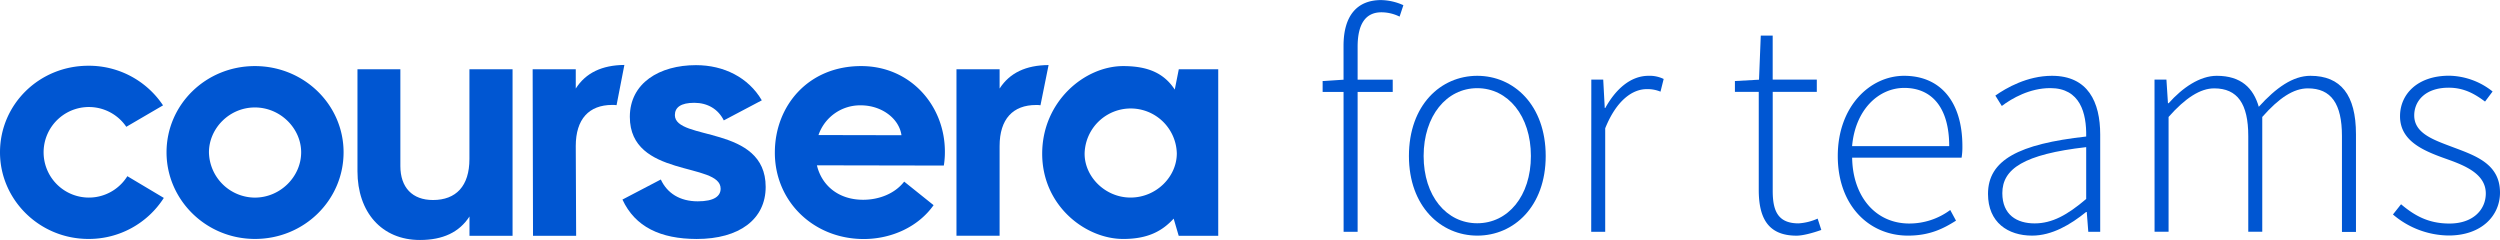
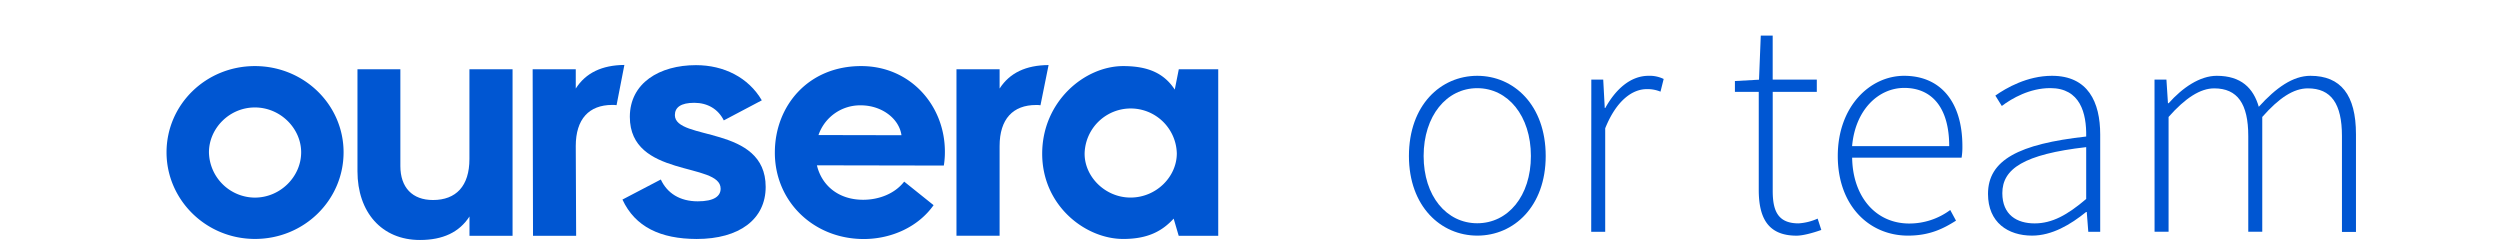
<svg xmlns="http://www.w3.org/2000/svg" viewBox="0 0 1049.04 100.7">
  <defs>
    <style>.cls-1{fill:#0056d2;}</style>
  </defs>
  <g id="Layer_2" data-name="Layer 2">
    <g id="Layer_1-2" data-name="Layer 1">
      <path class="cls-1" d="M69.88,63.92c0-20,16.47-36.19,37.07-36.19s37.22,16.19,37.22,36.19S127.69,100.26,107,100.26,69.88,83.74,69.88,63.92Zm56.49,0c0-10-8.68-18.83-19.42-18.83S87.68,53.92,87.68,63.92a19.39,19.39,0,0,0,19.27,19C117.69,82.9,126.37,74.07,126.37,63.92Z" />
      <path class="cls-1" d="M437.32,64.51c0-21.92,17.8-36.78,34-36.78,11,0,17.36,3.39,21.63,9.86l1.69-8.53h16.55V98.94H494.6l-2.11-7.2c-4.86,5.29-10.89,8.53-21.19,8.53C455.41,100.26,437.32,86.28,437.32,64.51Zm56.49-.15a19.35,19.35,0,0,0-38.69.15c0,9.71,8.68,18.39,19.27,18.39,10.74,0,19.42-8.68,19.42-18.54Z" />
      <path class="cls-1" d="M419.45,37.15V29.06h-18.1V98.93h18.1V61.27c0-11.32,5.59-17.21,15.3-17.21.62,0,1.24,0,1.85.11L440,27.3C430.52,27.35,423.68,30.58,419.45,37.15Z" />
      <path class="cls-1" d="M241.6,37.15V29.06H223.51l.15,69.88h18.1l-.16-37.66c0-11.33,5.56-17.23,15.26-17.25.62,0,1.24,0,1.86.1L262,27.25C252.6,27.33,245.79,30.58,241.6,37.15Z" />
      <path class="cls-1" d="M150,71.87V29.06H168v40.6c0,9,5,14.27,13.68,14.27,9.71,0,15.3-5.88,15.3-17.21V29.06h18.1V98.94H197v-8.1c-4.26,6.62-11.18,9.86-20.74,9.86C160.1,100.74,150,88.93,150,71.87Z" />
-       <path class="cls-1" d="M0,63.92C0,43.77,16.48,27.59,37.07,27.59A37.36,37.36,0,0,1,68.41,44.21L53,53.21a19,19,0,1,0,.44,20.72l15.3,9.12a37.3,37.3,0,0,1-31.63,17.21C16.48,100.26,0,83.74,0,63.92Z" />
      <path class="cls-1" d="M325.14,64c0-19.56,14-36.31,36.26-36.27,20.6,0,35.13,16.55,35.09,36a34.53,34.53,0,0,1-.45,5.74l-53.25-.1c2,8.39,8.94,14.44,19.39,14.46,6.33,0,13.1-2.33,17.23-7.62l12.34,9.88c-6.35,9-17.54,14.23-29.45,14.21C341.26,100.22,325.11,84.45,325.14,64Zm53.13-7.26c-1-7.07-8.37-12.52-17-12.54a18.47,18.47,0,0,0-17.82,12.47Z" />
      <path class="cls-1" d="M261.19,83.74l16.1-8.42c2.66,5.76,8,9.16,15.5,9.16,6.94,0,9.6-2.21,9.6-5.32,0-11.22-38.1-4.43-38.1-30.12,0-14.17,12.41-21.7,27.76-21.7,11.67,0,22,5.16,27.62,14.76l-15.95,8.42c-2.36-4.73-6.79-7.38-12.4-7.38s-8.13,1.91-8.13,5.16c0,10.93,38.1,4,38.1,30.13,0,13.58-11.07,21.85-28.94,21.85C277.14,100.24,266.51,95.22,261.19,83.74Z" />
-       <path class="cls-1" d="M555,34l8.91-.56h20.5v5.13H555Zm8.77-14.77c0-12.67,5.69-19.2,15.8-19.2a23.78,23.78,0,0,1,9.31,2.15l-1.59,4.79a17.35,17.35,0,0,0-7.61-1.81c-6.89,0-10,5.23-10,14.47V97.27h-5.88Z" />
      <path class="cls-1" d="M591.21,65.46c0-21.36,13.33-33.65,28.67-33.65S648.6,44.1,648.6,65.46c0,21.12-13.33,33.41-28.68,33.41S591.21,86.58,591.21,65.46Zm51.18,0c0-16.81-9.61-28.46-22.51-28.46s-22.5,11.65-22.5,28.46,9.6,28.22,22.5,28.22S642.39,82.27,642.39,65.46Z" />
      <path class="cls-1" d="M667.74,33.41h5l.64,11.91h.22c4.32-7.84,10.57-13.51,18.17-13.51a13.32,13.32,0,0,1,6.33,1.33l-1.33,5.32A14.25,14.25,0,0,0,691,37.4c-5.75,0-12.56,4.36-17.43,16.43V97.27H667.7Z" />
      <path class="cls-1" d="M738,79.64V38.54H728V34l10.11-.56.74-18.49h5V33.41h18.51v5.13H743.86V80.07c0,8.16,2,13.66,10.85,13.66a23,23,0,0,0,8-2l1.54,4.76c-3.69,1.31-7.78,2.4-10.42,2.4C741.6,98.87,738,91.07,738,79.64Z" />
      <path class="cls-1" d="M771.16,65.46c0-20.83,13.53-33.65,27.84-33.65,15.14,0,24.45,10.77,24.45,29.55a27.43,27.43,0,0,1-.33,4.79H777.19c.22,16.12,9.66,27.64,24,27.64a28.81,28.81,0,0,0,17.16-5.67l2.42,4.47c-5,3.14-10.78,6.28-20.14,6.28C784.38,98.87,771.16,86.34,771.16,65.46Zm46.76-4.15c0-16.31-7.4-24.42-18.86-24.42-10.8,0-20.56,9.15-21.89,24.42Z" />
      <path class="cls-1" d="M834.2,81.38c0-14.19,12.79-20.95,41.2-24.09.18-9.81-2.5-20.32-15.06-20.32-8.62,0-16.06,4.26-20.35,7.5l-2.71-4.36c4.52-3.19,13.38-8.3,23.75-8.3,15.14,0,20.25,11,20.25,24.66v40.8h-5l-.64-8.3h-.29c-6.52,5.27-14.28,9.9-22.66,9.9C842.6,98.87,834.2,93.36,834.2,81.38Zm41.2,2.11V61.74c-26.23,3-35.19,9.13-35.19,19.31,0,9.17,6.19,12.69,13.54,12.69S867.5,90.22,875.4,83.49Z" />
      <path class="cls-1" d="M904.07,33.41h5l.64,9.9H910c5.8-6.5,13.06-11.5,20.19-11.5,10.24,0,15.36,5.16,17.63,13,7.25-8,14.31-13,21.68-13,12.71,0,19.1,8,19.1,24.5v41h-5.88V57.08c0-13.54-4.52-20-14.31-20-6,0-12.08,4-19.13,12V97.25h-5.87V57.08c0-13.54-4.52-20-14.31-20-5.78,0-12.08,4-19.13,12V97.25h-5.88Z" />
-       <path class="cls-1" d="M1004.12,90l3.4-4.29c5.4,4.53,11.21,8.09,20.3,8.09,10,0,15.26-5.88,15.26-12.61,0-8-8.27-11.52-15.64-14.18-9.63-3.41-20.35-7.34-20.35-18.24,0-9.21,7.29-17,20.59-17a30,30,0,0,1,18.25,6.62l-3.17,4.23c-4.31-3.22-8.84-5.82-15.24-5.82-10,0-14.47,5.73-14.47,11.62,0,7.29,7.53,10.06,15.14,12.93,9.89,3.76,20.85,7,20.85,19.47,0,9.63-7.69,18-21.52,18A36.5,36.5,0,0,1,1004.12,90Z" />
    </g>
  </g>
</svg>